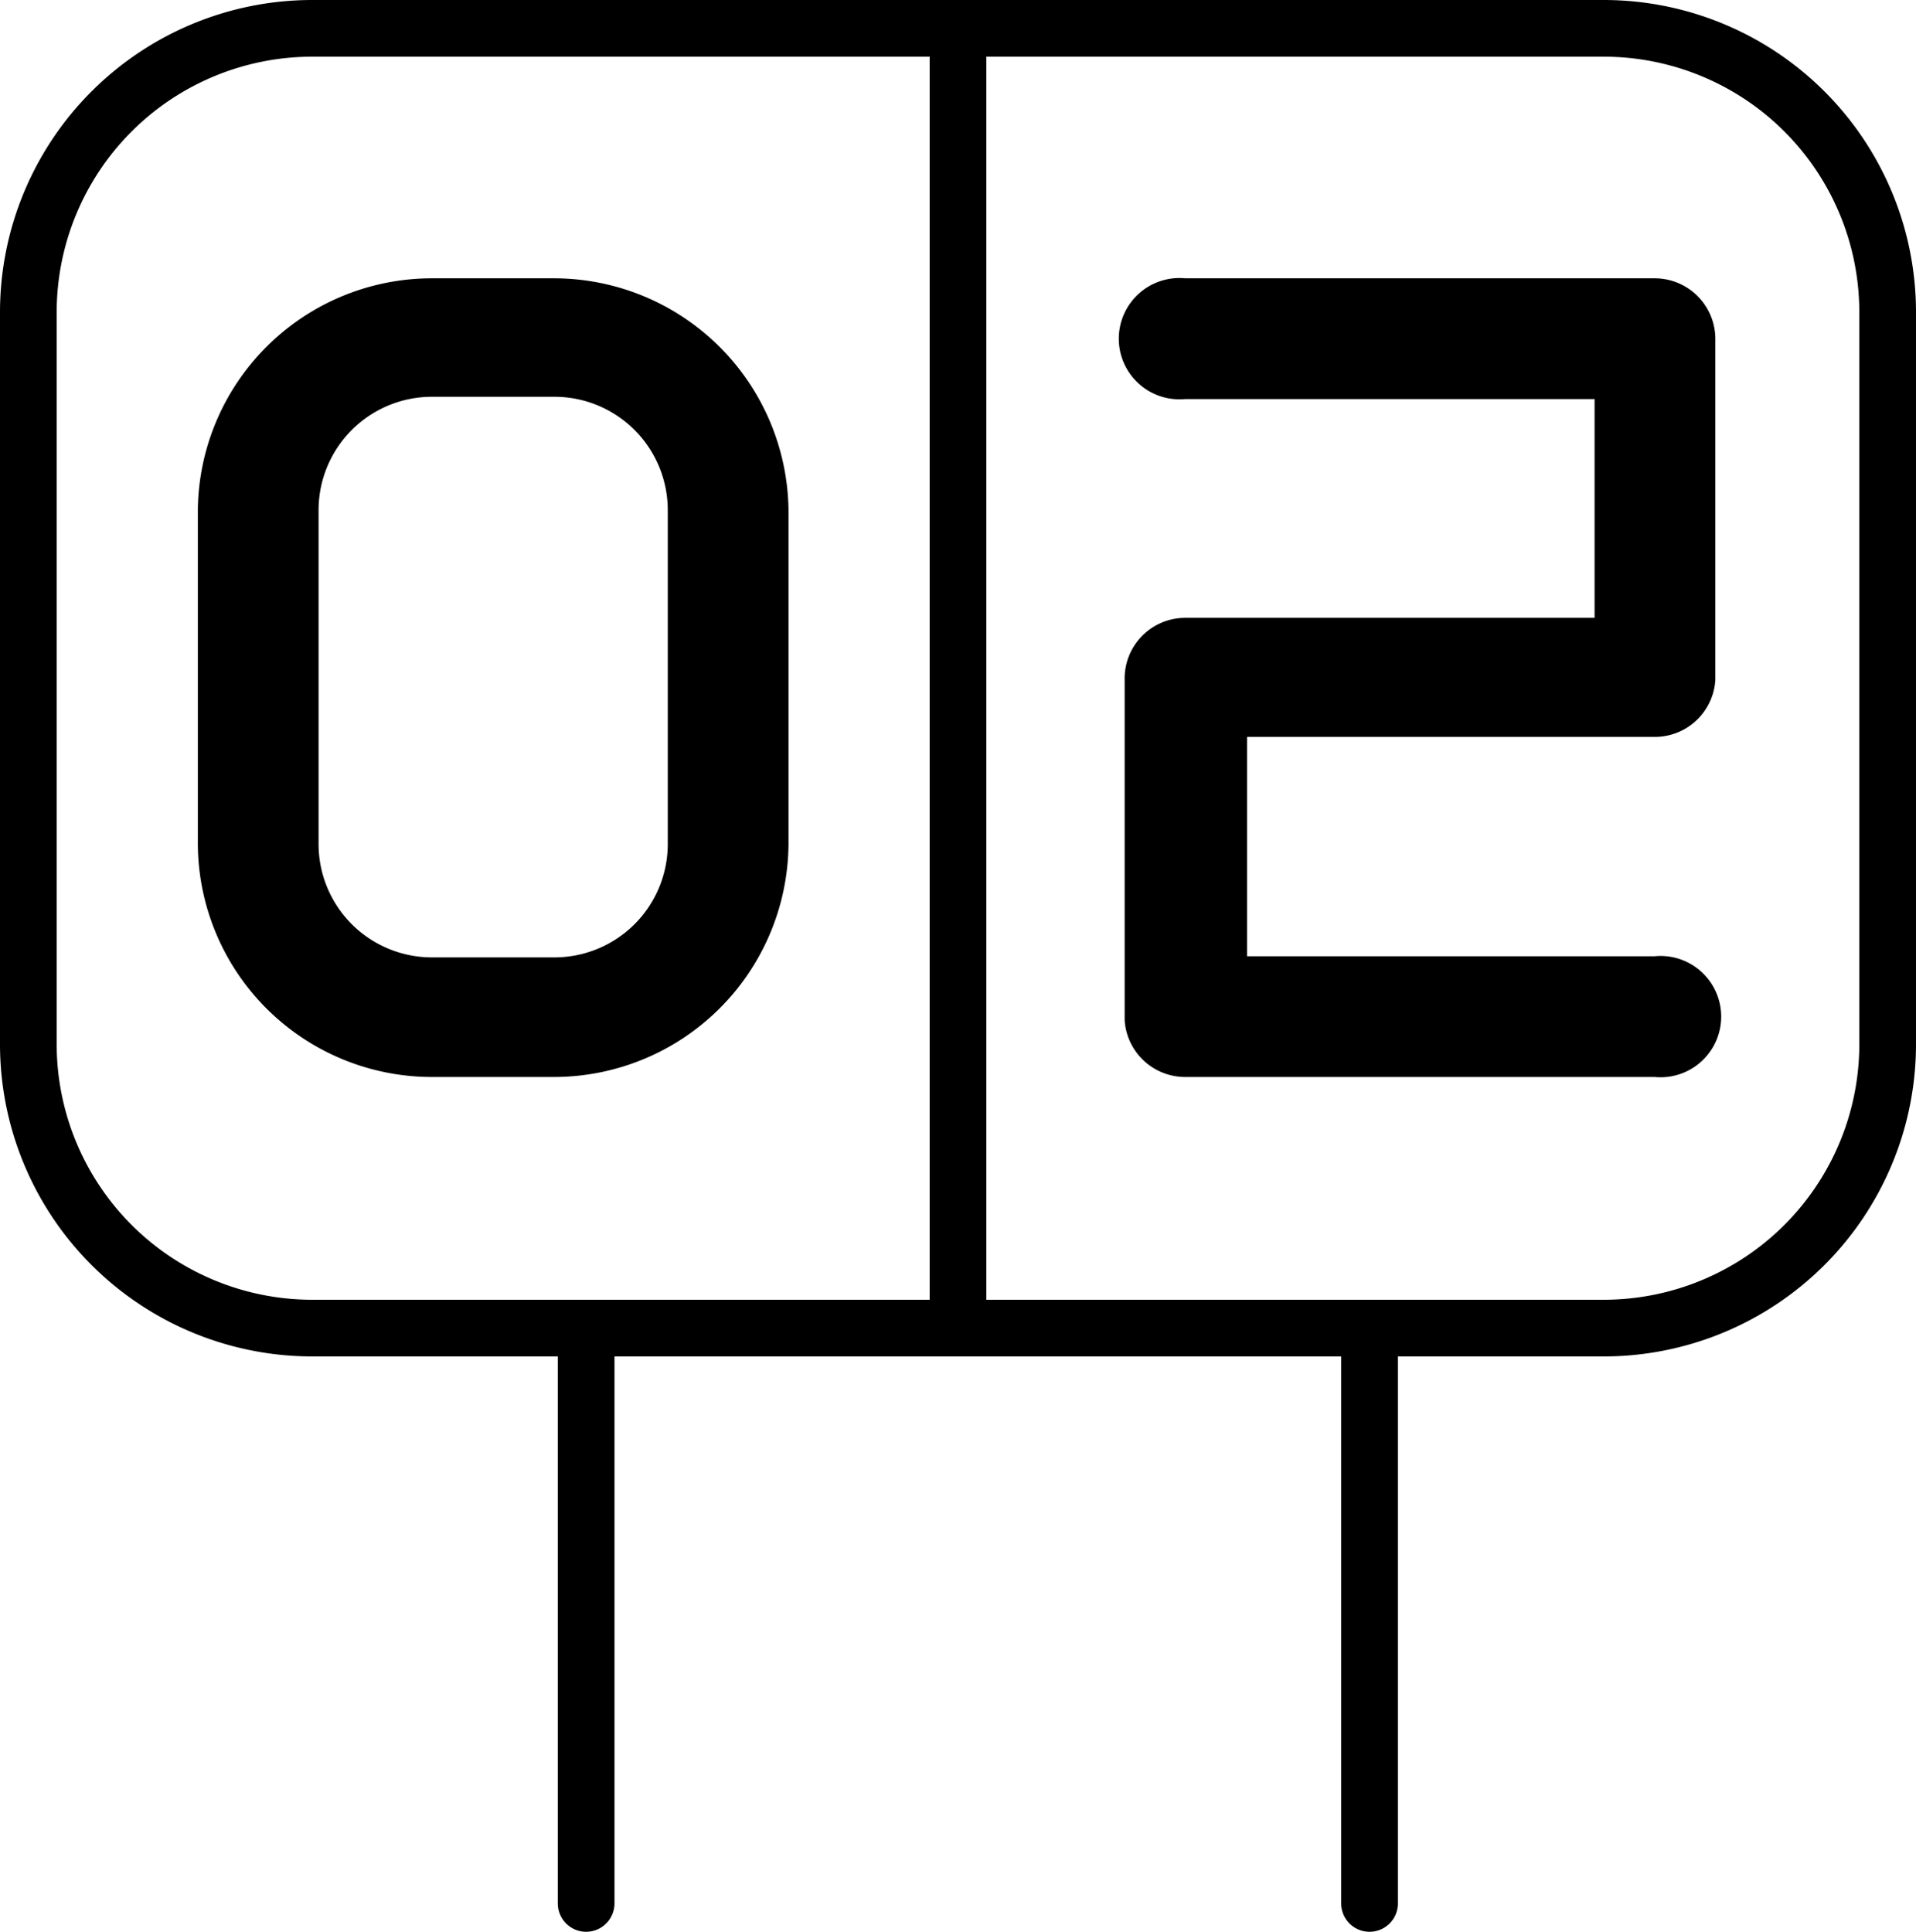
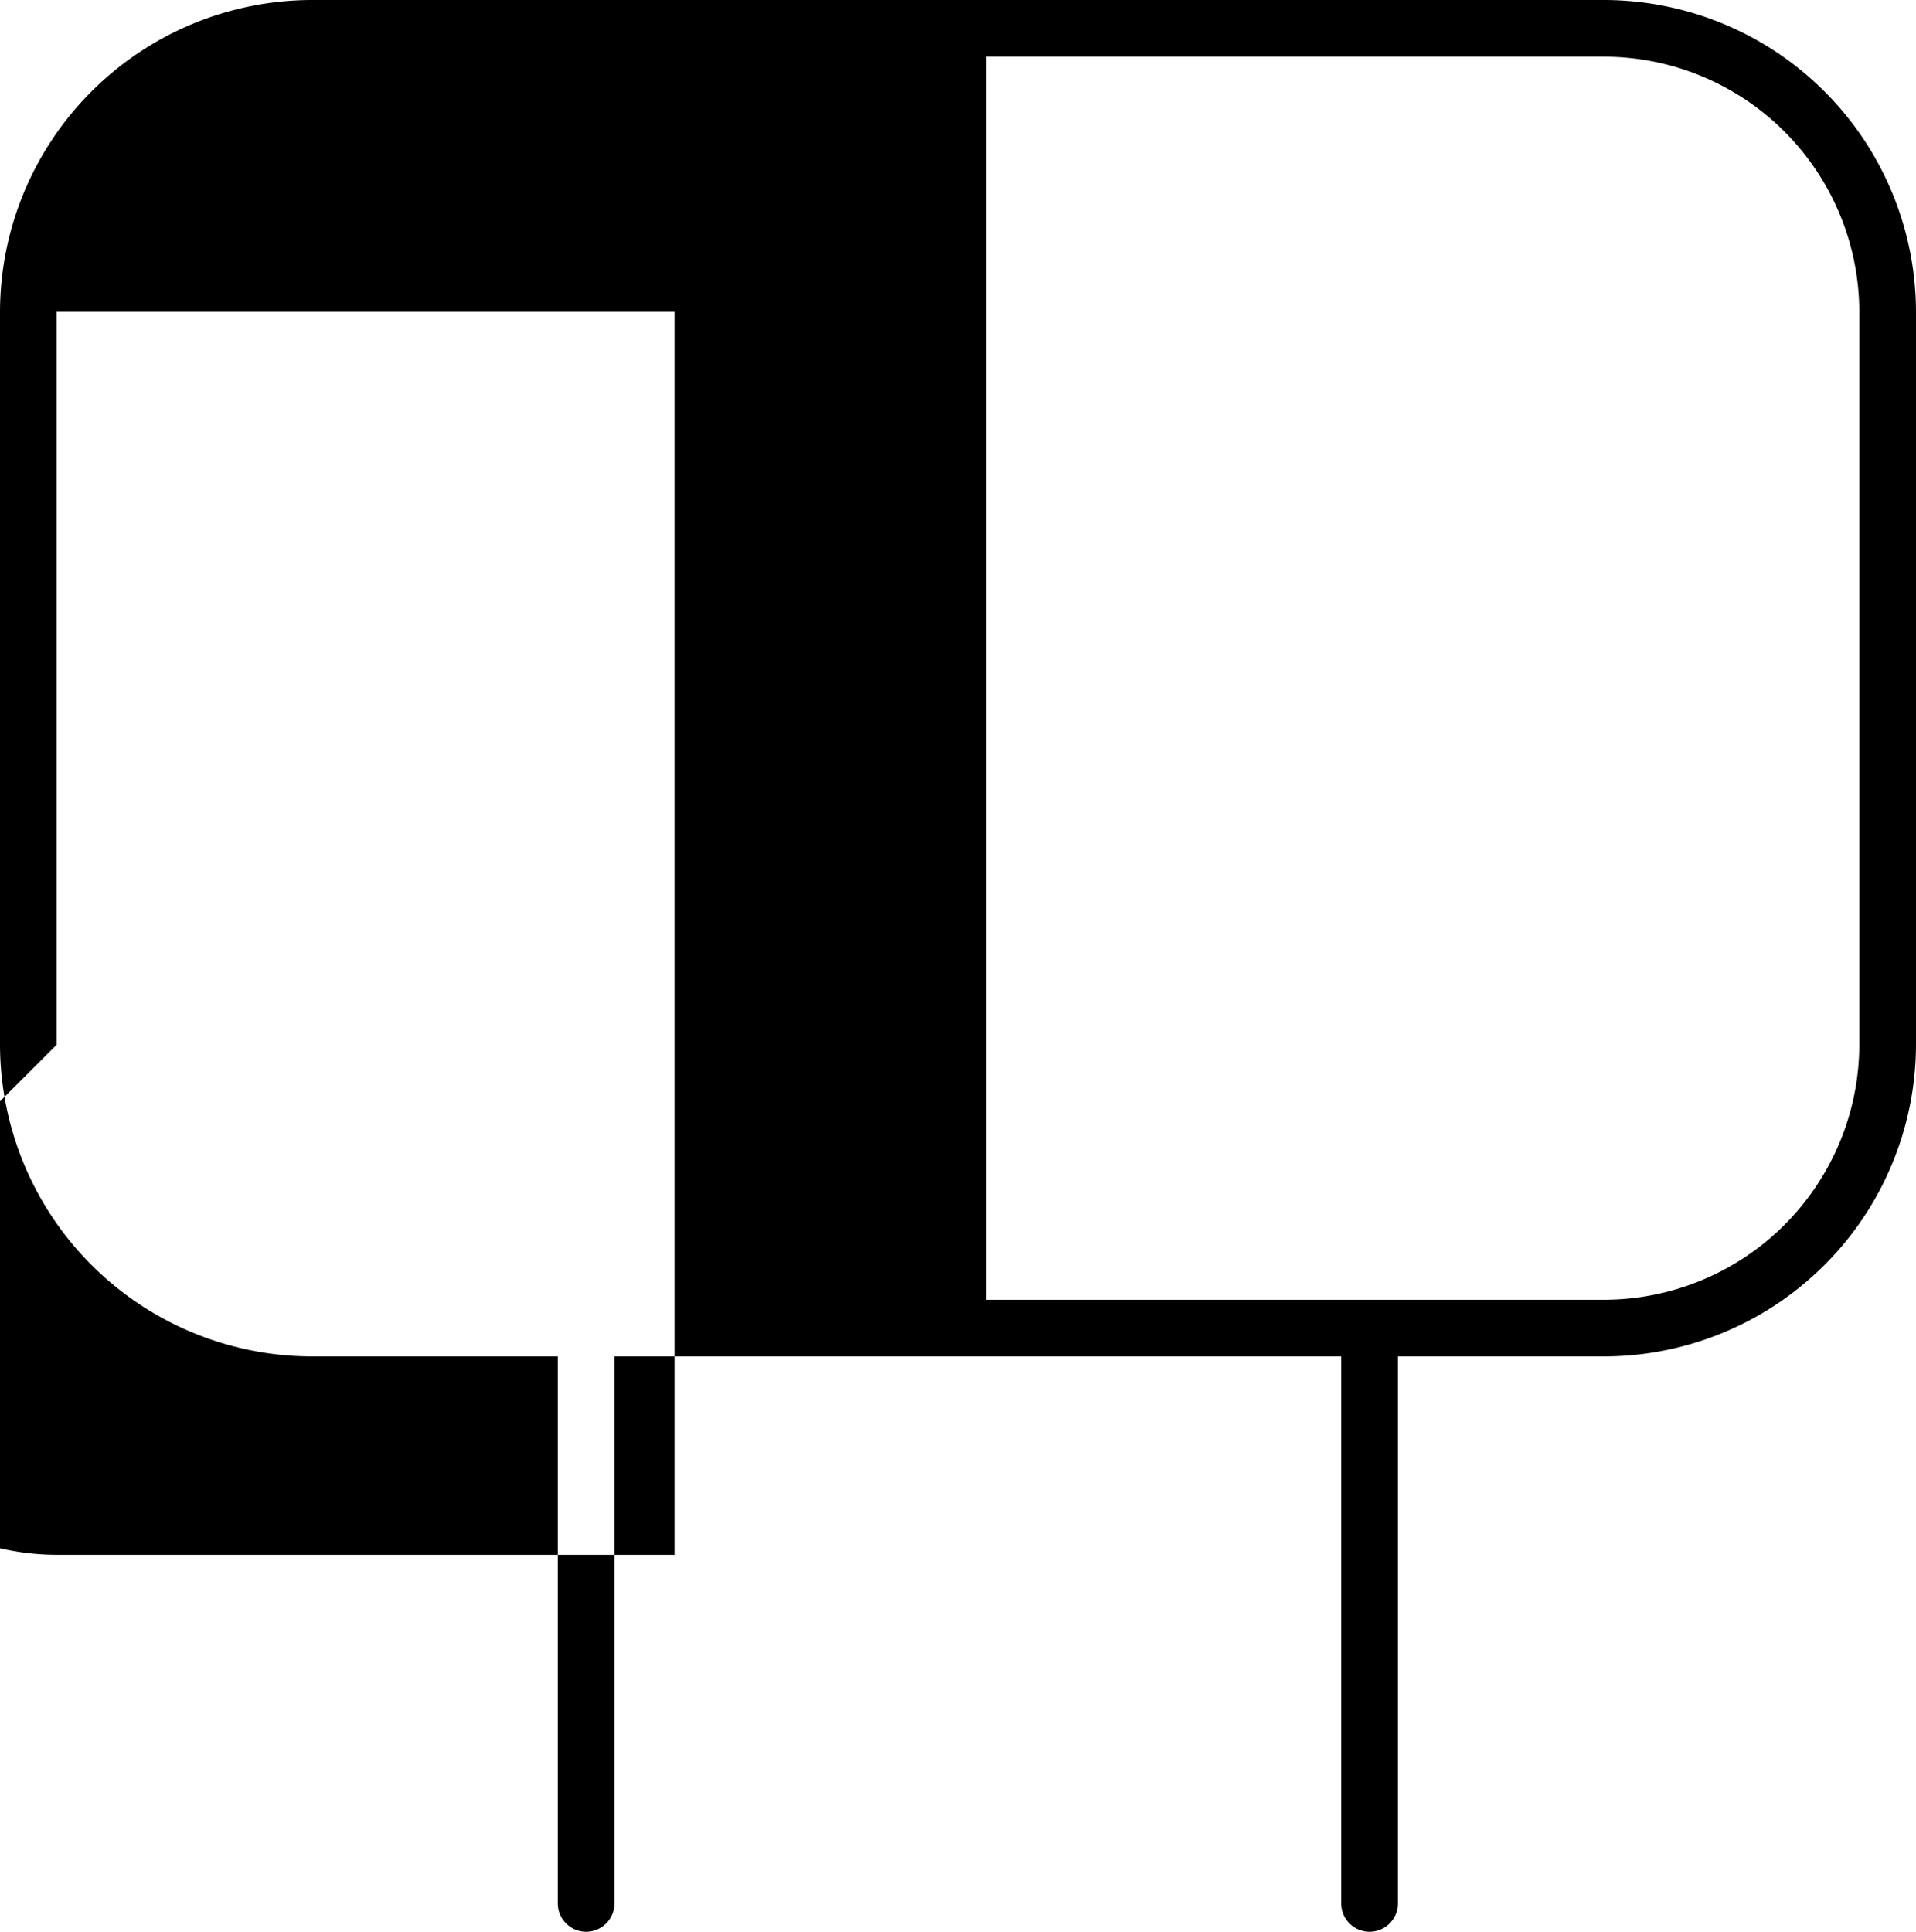
<svg xmlns="http://www.w3.org/2000/svg" viewBox="0 0 33.8 34.08">
-   <path d="m28.3 0h-22.8a5.51 5.51 0 0 0 -5.5 5.5v12.93a5.51 5.51 0 0 0 5.5 5.5h4.34v9.65a.5.5 0 0 0 1 0v-9.65h12.82v9.65a.5.5 0 0 0 .5.5.5.5 0 0 0 .5-.5v-9.65h3.64a5.51 5.51 0 0 0 5.5-5.5v-12.93a5.51 5.51 0 0 0 -5.5-5.5zm-27.3 18.43v-12.93a4.51 4.51 0 0 1 4.5-4.5h10.9v21.93h-10.9a4.51 4.51 0 0 1 -4.5-4.5zm31.8 0a4.51 4.51 0 0 1 -4.5 4.5h-10.9v-21.93h10.9a4.51 4.51 0 0 1 4.5 4.5z" />
-   <path d="m13.91 14.89v-5.89a4.14 4.14 0 0 0 -4.13-4.09h-2.16a4.13 4.13 0 0 0 -4.13 4.09v5.85a4.13 4.13 0 0 0 4.13 4.15h2.16a4.14 4.14 0 0 0 4.13-4.11zm-2.13 0a2 2 0 0 1 -2 2h-2.16a2 2 0 0 1 -2-2v-5.89a2 2 0 0 1 2-2h2.16a2 2 0 0 1 2 2z" />
-   <path d="m29.19 4.91h-8.28a1.07 1.07 0 1 0 0 2.13h7.22v3.86h-7.22a1.07 1.07 0 0 0 -1.07 1.1v6a1.07 1.07 0 0 0 1.07 1h8.28a1.07 1.07 0 1 0 0-2.13h-7.19v-3.87h7.22a1.07 1.07 0 0 0 1.04-1v-6a1.07 1.07 0 0 0 -1.07-1.09z" />
+   <path d="m28.3 0h-22.8a5.51 5.51 0 0 0 -5.5 5.5v12.93a5.51 5.51 0 0 0 5.5 5.5h4.34v9.65a.5.5 0 0 0 1 0v-9.65h12.82v9.65a.5.5 0 0 0 .5.5.5.5 0 0 0 .5-.5v-9.65h3.64a5.51 5.51 0 0 0 5.5-5.5v-12.93a5.51 5.51 0 0 0 -5.5-5.5zm-27.3 18.43v-12.93h10.9v21.93h-10.9a4.51 4.51 0 0 1 -4.5-4.5zm31.8 0a4.51 4.51 0 0 1 -4.5 4.5h-10.9v-21.93h10.9a4.51 4.51 0 0 1 4.5 4.5z" />
</svg>